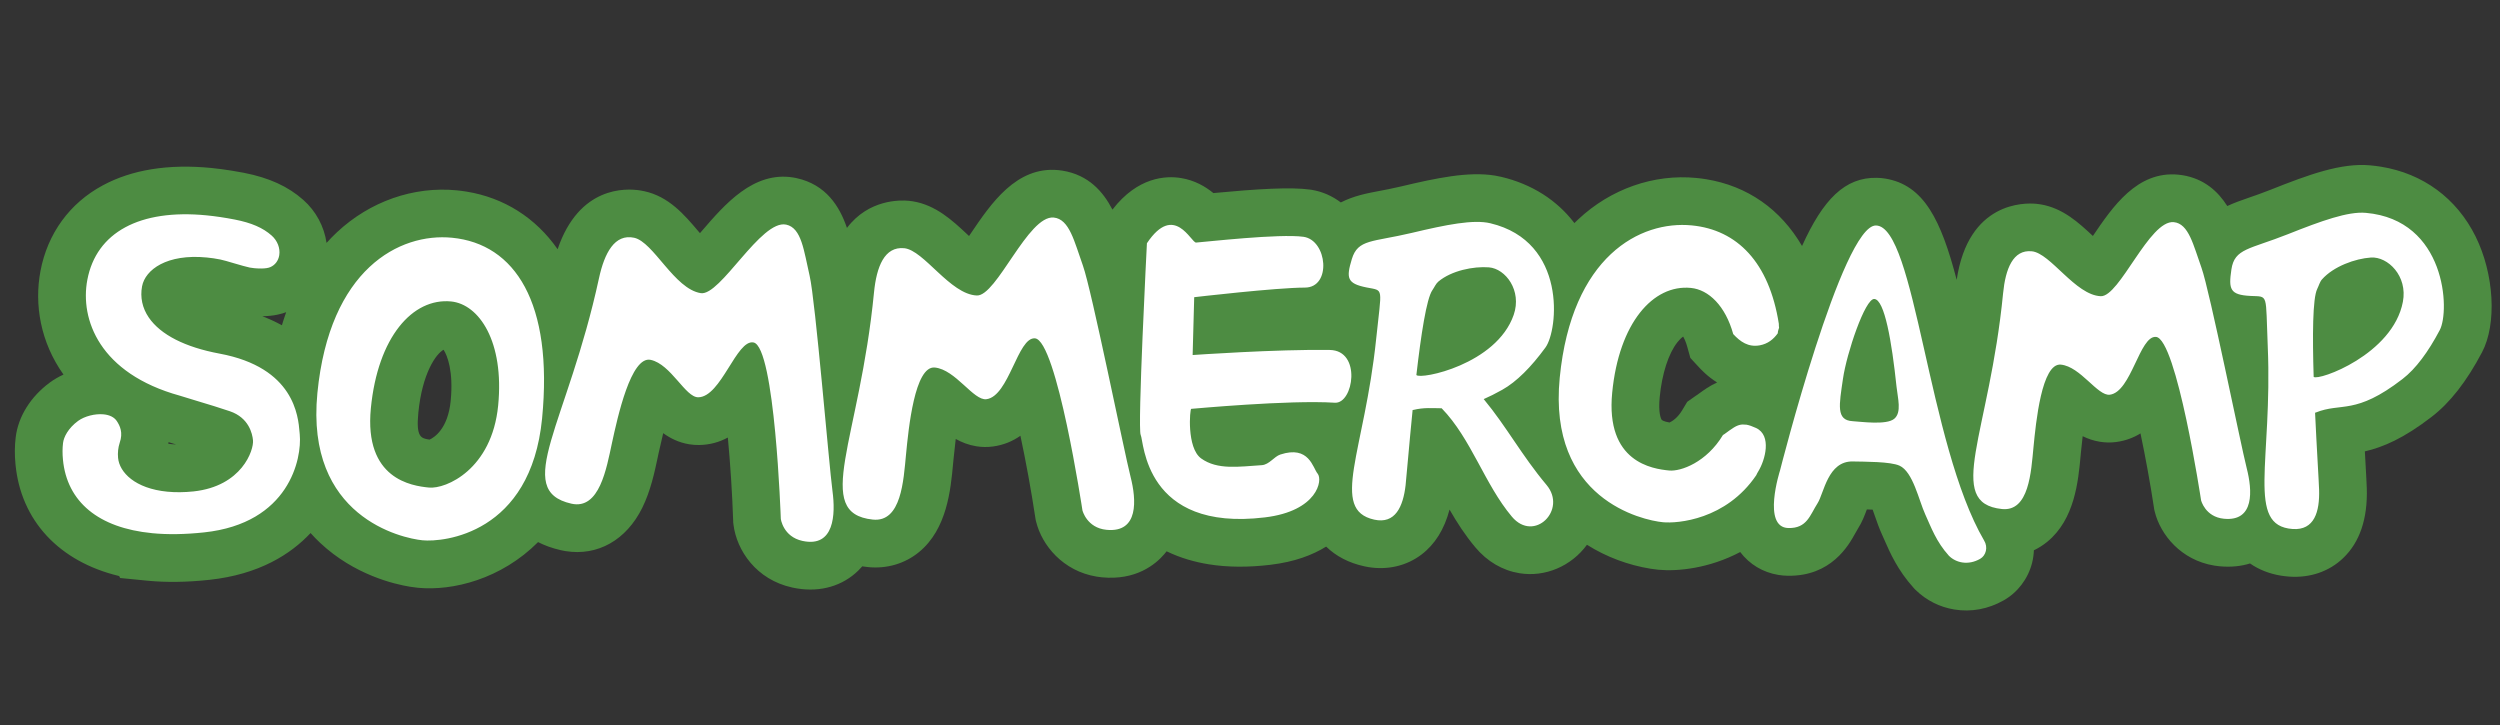
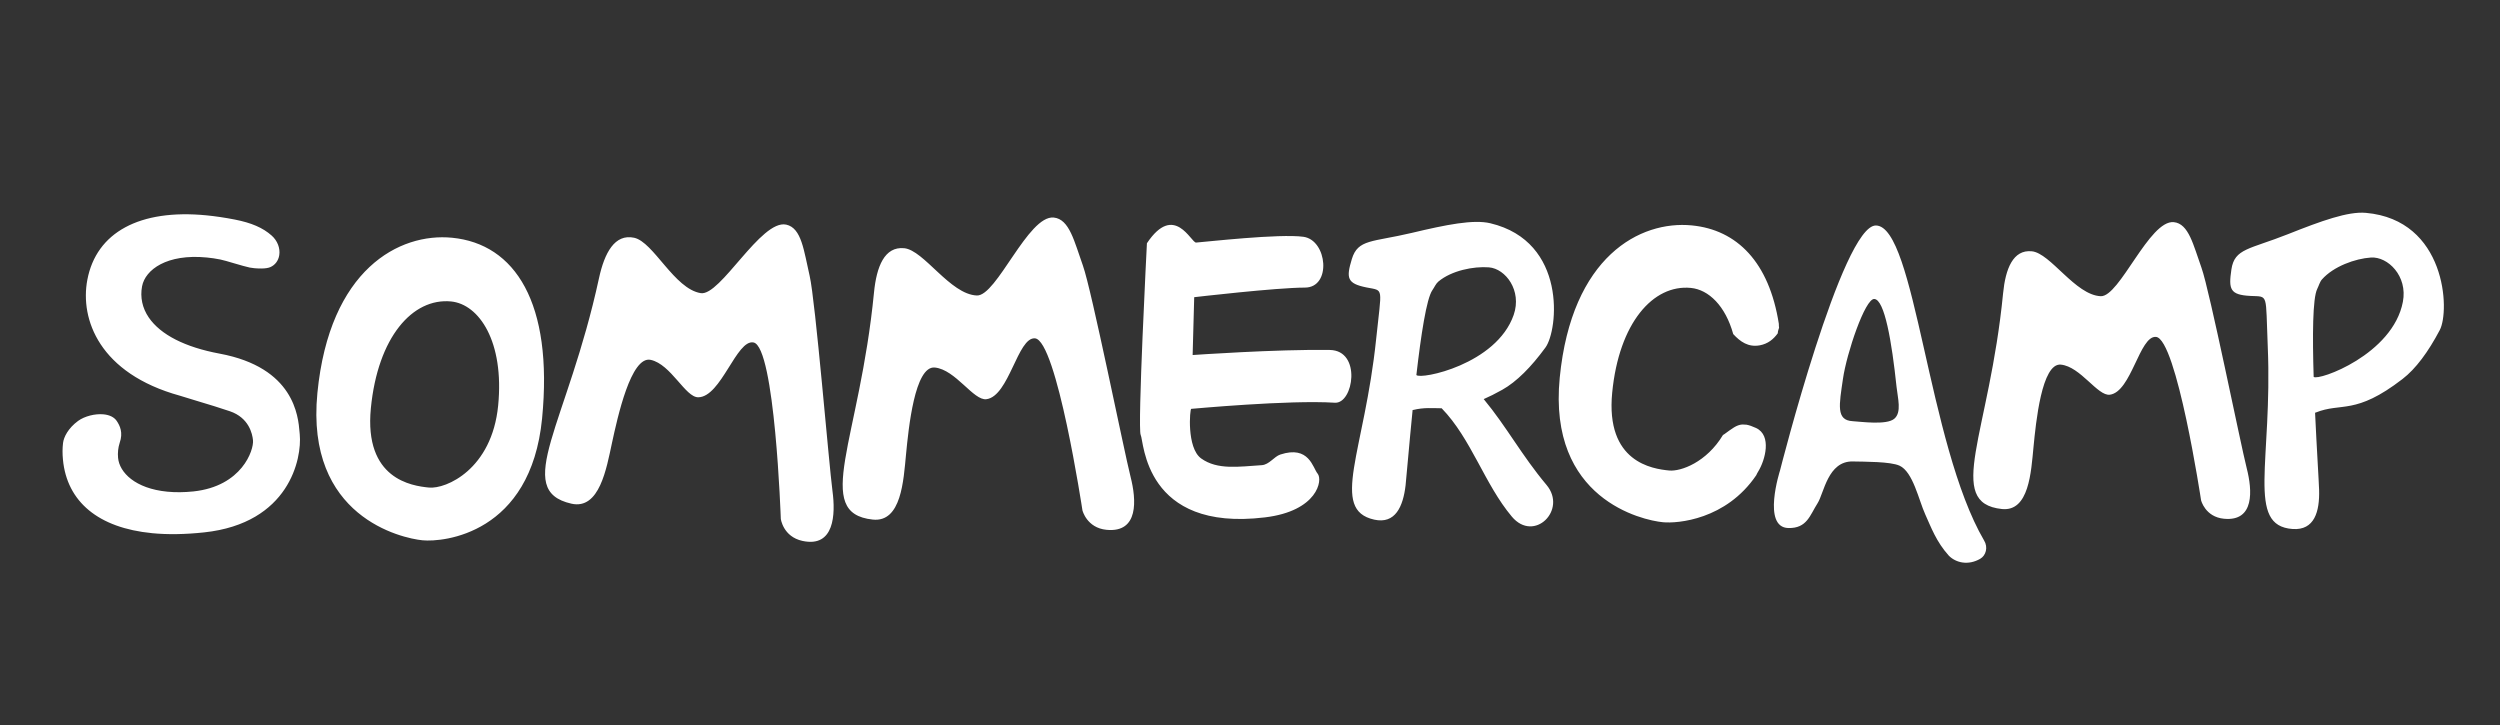
<svg xmlns="http://www.w3.org/2000/svg" version="1.1" id="Vrstva_1" x="0px" y="0px" width="300px" height="87px" viewBox="0 0 300 87" enable-background="new 0 0 300 87" xml:space="preserve">
  <rect x="0" y="0" width="300" height="87" fill="#333333" stroke="none" />
-   <path fill="#4D8C42" d="M285.721,20.005L285.721,20.005L285.721,20.005l-0.002,0c-0.43-0.07-0.872-0.125-1.313-0.165  c-3.463-0.308-7.306,1.088-11.97,2.944c-0.979,0.388-1.841,0.687-2.6,0.948c-0.8,0.277-1.686,0.583-2.562,0.991  c-1.105-1.743-2.757-3.273-5.377-3.7c-0.16-0.026-0.32-0.047-0.485-0.062c-4.958-0.482-7.899,3.861-10.265,7.354  c-1.688-1.578-3.604-3.357-6.303-3.796c-0.162-0.027-0.327-0.047-0.489-0.062c-1.376-0.134-8.155-0.295-9.552,9.123  c-1.869-7.133-3.907-11.392-8.584-12.153c-0.324-0.053-0.655-0.083-0.982-0.089c-3.856-0.081-6.462,2.592-8.991,8.179  c-2.562-4.389-6.523-7.2-11.517-8.013l0,0c-0.38-0.062-0.768-0.112-1.153-0.149c-5.114-0.5-10.285,1.31-14.184,4.965  c-0.155,0.146-0.311,0.297-0.463,0.449c-2.092-2.75-5.091-4.67-8.757-5.544c-0.255-0.06-0.511-0.112-0.775-0.155l0,0  c-3.181-0.518-7.008,0.288-11.314,1.312c-1.001,0.237-1.878,0.403-2.651,0.549c-1.334,0.252-2.991,0.566-4.532,1.362  c-1.021-0.771-2.208-1.305-3.51-1.517l0,0l-0.165-0.024c-2.338-0.325-6.335-0.082-11.62,0.415c-0.947-0.776-2.232-1.535-3.881-1.803  c-1.81-0.295-5.188-0.151-8.23,3.788c-1.117-2.159-2.866-4.166-5.996-4.675c-0.162-0.026-0.326-0.047-0.491-0.063  c-5.041-0.489-8.082,4.003-10.525,7.614c-0.063,0.093-0.129,0.191-0.198,0.293c-0.082-0.076-0.158-0.149-0.229-0.216  c-1.756-1.64-3.744-3.496-6.51-3.947c-0.164-0.027-0.325-0.048-0.486-0.063c-1.006-0.098-4.81-0.206-7.425,3.254  c-0.87-2.557-2.489-5.207-6.076-5.982c-0.124-0.027-0.241-0.049-0.362-0.069h-0.001l-0.001,0c-4.776-0.776-8.211,3.21-10.97,6.413  c-0.073,0.083-0.151,0.173-0.229,0.266c-0.073-0.085-0.142-0.166-0.205-0.24c-1.649-1.946-3.519-4.154-6.475-4.793  c-0.154-0.035-0.305-0.063-0.458-0.087c-1.775-0.289-7.368-0.53-9.943,7.05c-2.611-3.755-6.412-6.18-10.933-6.916  c-0.385-0.063-0.78-0.113-1.176-0.153c-5.183-0.504-10.422,1.332-14.372,5.035c-0.432,0.405-0.85,0.831-1.248,1.273  c-0.28-1.951-1.26-3.809-2.794-5.163c-1.826-1.618-4.091-2.652-7.12-3.247c-0.484-0.093-0.95-0.176-1.41-0.25  c-0.863-0.141-1.709-0.252-2.516-0.333c-5.146-0.501-9.528,0.205-13.03,2.099C8.356,24.385,5.71,28.028,4.86,32.504  c-0.772,4.063,0.01,8.578,2.759,12.445c-0.58,0.264-1.124,0.576-1.615,0.936c-2.329,1.707-3.828,4.113-4.123,6.606  c-0.124,1.034-0.133,2.091-0.023,3.217c0.64,6.771,5.249,11.691,12.444,13.417l0.109,0.236l3.273,0.322  c2.259,0.22,4.755,0.187,7.42-0.101c6.022-0.643,9.816-3.107,12.164-5.618c0.389,0.436,0.777,0.832,1.163,1.191  c4.074,3.822,8.891,4.947,10.773,5.253c0.331,0.055,0.649,0.097,0.948,0.125c4.186,0.407,10.003-1.05,14.416-5.481  c0.777,0.396,1.686,0.735,2.748,0.974c0.182,0.043,0.36,0.076,0.536,0.104c3.857,0.629,7.305-1.314,9.223-5.198  c1-2.027,1.473-4.258,1.852-6.049l0.112-0.532c0.196-0.898,0.377-1.685,0.546-2.372c0.859,0.624,1.881,1.132,3.125,1.335  c0.394,0.064,0.793,0.094,1.191,0.087c1.312-0.02,2.451-0.361,3.44-0.898c0.298,3.151,0.529,6.74,0.639,9.955l0.008,0.259  l0.033,0.256c0.384,3.066,2.714,6.586,7.059,7.532c0.199,0.042,0.388,0.08,0.573,0.109c2.837,0.461,5.442-0.298,7.334-2.138  c0.17-0.164,0.333-0.336,0.488-0.516c0.212,0.035,0.431,0.062,0.658,0.087c2.261,0.238,4.441-0.399,6.143-1.792  c3.368-2.76,3.806-7.485,4.096-10.613l0.052-0.547c0.09-0.917,0.178-1.721,0.265-2.421c0.722,0.404,1.535,0.727,2.468,0.878  c0.66,0.108,1.325,0.117,1.978,0.03c1.303-0.171,2.394-0.644,3.316-1.291c0.662,3.095,1.307,6.633,1.786,9.813l0.041,0.259  l0.062,0.255c0.689,2.797,3.205,5.916,7.271,6.578c0.2,0.033,0.406,0.06,0.618,0.081c4.099,0.399,6.448-1.566,7.483-2.774  c0.098-0.112,0.193-0.229,0.283-0.347c1.689,0.82,3.428,1.295,5.036,1.556c2.248,0.365,4.752,0.386,7.45,0.059  c2.888-0.347,5.047-1.179,6.659-2.181c1.168,1.145,2.701,1.951,4.545,2.359c0.186,0.04,0.361,0.076,0.537,0.104  c2.314,0.377,4.565-0.155,6.34-1.493c1.633-1.235,2.765-3.05,3.384-5.411c0.886,1.538,1.87,3.073,3.1,4.533  c1.421,1.697,3.254,2.772,5.294,3.104c3.088,0.503,6.228-0.853,8.097-3.415c2.345,1.48,4.962,2.439,7.624,2.874  c0.326,0.052,0.642,0.092,0.938,0.122c2.33,0.226,6.119-0.165,9.828-2.123c1.119,1.478,2.725,2.443,4.587,2.747  c0.352,0.057,0.714,0.091,1.077,0.098c5.268,0.108,7.361-3.68,8.15-5.106c0.112-0.202,0.219-0.392,0.292-0.512  c0.517-0.802,0.821-1.617,1.091-2.338c0.23,0.006,0.464,0.016,0.694,0.024c0.104,0.285,0.204,0.575,0.284,0.804  c0.247,0.706,0.501,1.438,0.818,2.133c0.104,0.224,0.2,0.449,0.301,0.676c0.674,1.544,1.599,3.659,3.522,5.781l0.115,0.128  l0.126,0.121c1.27,1.243,2.878,2.054,4.646,2.342c2.018,0.329,4.061-0.051,5.904-1.094c1.675-0.943,2.919-2.574,3.409-4.467  c0.129-0.509,0.204-1.025,0.224-1.546c0.573-0.273,1.113-0.617,1.611-1.026c3.289-2.697,3.712-7.257,3.992-10.271l0.049-0.52  c0.067-0.694,0.136-1.315,0.202-1.875c0.616,0.303,1.299,0.544,2.064,0.667c0.652,0.107,1.311,0.118,1.955,0.032  c1.124-0.148,2.09-0.521,2.92-1.034c0.602,2.857,1.184,6.059,1.611,8.884l0.039,0.257l0.061,0.251  c0.676,2.753,3.145,5.819,7.139,6.47c0.199,0.033,0.4,0.059,0.609,0.08c1.442,0.141,2.663-0.018,3.684-0.335  c1.061,0.736,2.308,1.233,3.715,1.464c0.32,0.052,0.654,0.088,0.992,0.114c2.496,0.178,4.8-0.613,6.482-2.232  c1.985-1.905,2.935-4.717,2.824-8.359c-0.016-0.554-0.072-1.545-0.155-3.049c-0.024-0.426-0.051-0.891-0.077-1.386  c2.178-0.506,4.646-1.545,8.015-4.146c2.211-1.701,4.189-4.232,6.039-7.736c1.805-3.403,1.474-9.395-0.775-13.926  C294.791,23.792,290.765,20.826,285.721,20.005L285.721,20.005z M200.335,50.698c-0.731-0.117-0.915-0.306-0.916-0.307  c-0.124-0.129-0.434-0.905-0.256-2.719c0.274-2.828,1.05-5.235,2.127-6.604c0.233-0.297,0.479-0.534,0.688-0.677  c0.15,0.258,0.338,0.657,0.494,1.226l0.369,1.335l0.939,1.017c0.349,0.377,1.109,1.204,2.273,1.926  c-0.91,0.413-1.628,0.938-2.187,1.344l-0.147,0.108c-0.09,0.058-0.181,0.117-0.269,0.18l-0.981,0.692l-0.619,1.031  c-0.547,0.909-1.186,1.301-1.5,1.449C200.346,50.701,200.341,50.7,200.335,50.698L200.335,50.698z M31.483,37.95  c1.403-0.021,2.333-0.29,2.859-0.488c-0.183,0.512-0.354,1.035-0.514,1.57C33.048,38.605,32.258,38.25,31.483,37.95L31.483,37.95z   M51.486,52.745c-0.948-0.155-1.574-0.257-1.287-3.203c0.466-4.765,2.132-7.091,3.03-7.574c0.455,0.696,1.2,2.589,0.854,6.131  c-0.329,3.372-1.981,4.402-2.536,4.656C51.527,52.75,51.506,52.747,51.486,52.745L51.486,52.745z M20.199,53.248  c0.009-0.063,0.016-0.128,0.023-0.191c0.286,0.091,0.593,0.184,0.916,0.281c-0.173-0.006-0.339-0.018-0.5-0.033  c-0.15-0.013-0.288-0.03-0.419-0.053C20.212,53.251,20.206,53.251,20.199,53.248L20.199,53.248z" />
  <path fill="#FFFFFF" d="M99.899,58.933c0.374,2.783,0.232,6.808-3.606,5.976c-2.327-0.507-2.596-2.647-2.596-2.647  s-0.702-20.648-3.271-21.166c-2.043-0.412-3.882,6.542-6.63,6.578c-1.548,0.028-3.267-3.961-5.714-4.491  c-2.369-0.513-3.979,6.907-4.642,9.959c-0.659,3.052-1.497,8.058-4.87,7.299c-7.139-1.608-0.478-9.564,3.306-27.046  c0.661-3.056,1.895-5.367,4.221-4.864c2.327,0.505,4.817,6.141,7.997,6.647c2.355,0.373,7.227-8.877,10.25-8.223  c1.858,0.402,2.119,3.162,2.812,6.141C97.851,36.071,99.471,55.723,99.899,58.933z M129.95,31.875  c-1.032-2.875-1.61-5.586-3.503-5.77c-3.079-0.298-6.844,9.454-9.227,9.354c-3.216-0.133-6.344-5.442-8.716-5.674  c-2.368-0.229-3.32,2.208-3.625,5.315c-1.736,17.805-7.427,26.48-0.147,27.25c3.437,0.36,3.688-4.709,3.99-7.814  c0.301-3.106,1.04-10.663,3.455-10.433c2.491,0.244,4.657,4.009,6.193,3.802c2.725-0.355,3.748-7.476,5.825-7.304  c2.612,0.217,5.698,20.646,5.698,20.646s0.518,2.1,2.885,2.331c3.91,0.381,3.585-3.632,2.891-6.353  C134.875,54.086,130.986,34.752,129.95,31.875z M35.947,51.872c-0.158-1.92-0.638-7.767-9.592-9.436  c-4.149-0.771-7.089-2.272-8.502-4.336c-0.777-1.137-1.052-2.432-0.805-3.744c0.38-1.993,2.975-3.924,7.772-3.456  c0.526,0.05,1.074,0.129,1.619,0.24c0.292,0.055,0.989,0.257,1.668,0.46c0.768,0.223,1.494,0.435,1.865,0.508  c0.125,0.027,0.315,0.054,0.532,0.074c0.404,0.04,1.399,0.105,1.928-0.124c0.579-0.248,0.973-0.773,1.079-1.433  c0.134-0.837-0.218-1.745-0.915-2.361c-1.054-0.934-2.418-1.525-4.434-1.92c-1.172-0.228-2.311-0.397-3.386-0.503  c-8.006-0.78-13.214,2.036-14.294,7.728c-0.906,4.753,1.46,11.251,11.096,13.912c0.593,0.19,1.328,0.41,2.104,0.644  c1.332,0.401,2.845,0.858,3.91,1.227c2.274,0.777,2.693,2.694,2.768,3.484c0.11,1.173-1.327,5.51-7.139,6.134  c-1.11,0.115-2.166,0.128-3.145,0.031c-3.853-0.373-5.742-2.304-5.907-4.051c-0.058-0.621,0.007-1.237,0.194-1.813  c0.429-1.221,0.032-2.049-0.361-2.631c-0.303-0.44-0.843-0.712-1.564-0.785c-1.034-0.1-2.29,0.224-3.061,0.784  c-1.209,0.888-1.729,1.953-1.812,2.653c-0.077,0.637-0.08,1.289-0.011,2c0.479,5.062,4.272,8.197,10.683,8.82l0.001,0.002  c1.868,0.184,3.972,0.152,6.251-0.093c10.227-1.091,11.756-8.86,11.482-11.759L35.947,51.872z M65.051,50.215  c-1.357,13.874-11.852,14.863-14.344,14.621c-2.491-0.244-14.07-2.795-12.62-17.668c1.452-14.873,9.846-19.253,16.159-18.639  C61.808,29.265,66.4,36.341,65.051,50.215z M59.78,48.654c0.748-7.666-2.29-12.15-5.655-12.48c-4.616-0.444-8.789,4.28-9.622,12.811  c-0.832,8.527,4.936,9.325,6.972,9.522C53.51,58.709,59.033,56.326,59.78,48.654z M185.583,58.192  c2.515,2.994-1.493,6.983-4.162,3.802c-3.28-3.898-4.856-9.328-8.42-13.001c-1.126-0.008-2.122-0.116-3.412,0.201  c-0.031,0.005-0.049-0.001-0.075,0.007c-0.423,4.227-0.728,7.993-0.844,9.037c-0.296,2.552-1.237,4.675-3.756,4.12  c-5.395-1.19-1.178-8.133,0.228-21.697c0.647-6.307,0.977-5.743-1.149-6.166c-2.381-0.475-2.453-1.146-1.77-3.414  c0.729-2.4,2.445-2.011,7.183-3.132c4.164-0.991,7.398-1.641,9.437-1.158c9.227,2.202,8.145,12.828,6.608,14.917  c-1.711,2.337-3.451,4.096-5.181,5.067c-0.822,0.463-1.556,0.824-2.224,1.116C180.798,51.207,182.581,54.616,185.583,58.192z   M181.644,37.785c1.012-2.923-0.981-5.542-2.97-5.703c-1.831-0.143-4.499,0.381-6.077,1.713c-0.296,0.25-0.473,0.684-0.709,1.023  c-0.707,0.998-1.375,5.424-1.923,10.184C170.447,45.585,179.575,43.751,181.644,37.785z M264.181,32.139  c-0.982-2.731-1.529-5.306-3.327-5.481c-2.929-0.285-6.502,8.978-8.762,8.886c-3.057-0.126-6.027-5.174-8.278-5.39  c-2.252-0.22-3.155,2.1-3.444,5.049c-1.651,16.91-7.056,25.149-0.143,25.88c3.266,0.342,3.503-4.47,3.792-7.422  c0.286-2.947,0.987-10.129,3.282-9.906c2.361,0.23,4.423,3.805,5.882,3.611c2.588-0.341,3.558-7.102,5.532-6.938  c2.478,0.206,5.414,19.607,5.414,19.607s0.489,1.995,2.741,2.215c3.709,0.359,3.402-3.449,2.743-6.032  C268.857,53.234,265.163,34.873,264.181,32.139z M159.574,41.996c-6.396-0.1-16.458,0.608-16.458,0.608l0.188-6.941  c0,0,9.852-1.148,13.281-1.152c3.234,0,2.7-5.691-0.168-6.095c-2.867-0.399-11.729,0.609-12.884,0.693  c-0.603,0.04-2.608-4.849-5.903,0.08c0,0-1.149,22.285-0.746,23.011c0.394,0.721,0.401,11.645,14.903,9.887  c6.329-0.762,6.965-4.492,6.328-5.249c-0.576-0.678-1.014-3.438-4.485-2.291c-0.738,0.244-1.319,1.208-2.214,1.273  c-2.752,0.175-5.325,0.599-7.278-0.807c-1.767-1.274-1.352-5.958-1.194-5.951c0.163-0.004,11.711-1.091,17.237-0.735  C162.422,48.476,163.423,42.053,159.574,41.996z M292.771,39.611c-1.377,2.609-2.868,4.641-4.475,5.875  c-5.684,4.388-7.313,2.764-10.419,4.024c-0.025,0.011-0.045,0.007-0.068,0.016c0.2,4.326,0.451,8.172,0.483,9.244  c0.08,2.615-0.554,4.896-3.179,4.71c-5.616-0.4-2.39-8.031-2.983-21.92c-0.277-6.455,0.137-5.938-2.068-6.048  c-2.473-0.126-2.646-0.794-2.292-3.185c0.375-2.525,2.168-2.393,6.781-4.224c4.054-1.613,7.218-2.75,9.351-2.561  C293.531,26.392,294.012,37.273,292.771,39.611z M288.346,36.218c0.593-3.1-1.807-5.447-3.836-5.314  c-1.869,0.125-4.48,1.052-5.875,2.628c-0.262,0.294-0.376,0.762-0.566,1.135c-0.562,1.113-0.581,5.677-0.43,10.558  C278.219,45.737,287.146,42.538,288.346,36.218z M238.092,64.861c0.496,0.804,0.229,1.802-0.482,2.204  c-1.432,0.812-2.877,0.475-3.729-0.359c-1.54-1.699-2.149-3.438-2.853-4.982c-0.781-1.716-1.465-5.105-3.089-5.845  c-1.084-0.495-4.158-0.472-5.602-0.504c-3.004-0.063-3.458,3.809-4.225,5.006c-0.922,1.438-1.267,3.03-3.504,2.983  c-3.204-0.066-1.009-6.897-1.009-6.897s7.482-29.493,11.519-29.409C229.844,27.155,231.321,53.268,238.092,64.861z M227.584,46.41  c-0.569-5.408-1.432-10.464-2.67-10.533c-1.1-0.066-3.317,6.51-3.759,9.581c-0.455,3.15-0.85,4.973,1.163,5.085  c1.006,0.058,4.036,0.488,4.979-0.279C228.238,49.499,227.725,47.767,227.584,46.41z M210.731,51.361  c-0.459-0.212-0.833-0.342-1.158-0.398c-0.168-0.004-0.339-0.014-0.503-0.024c-0.704,0.052-1.231,0.499-2.133,1.149  c-0.061,0.039-0.122,0.071-0.182,0.114c-1.97,3.276-5.056,4.394-6.456,4.259c-1.994-0.195-7.65-0.978-6.836-9.345  c0.814-8.366,4.909-13.008,9.438-12.566c2.143,0.209,4.145,2.151,5.086,5.539c0.846,0.916,1.802,1.601,3.188,1.35  c0.978-0.182,1.646-0.734,2.156-1.441c0.013-0.064,0.01-0.13,0.022-0.197l0.017-0.082c0.024-0.132,0.078-0.252,0.118-0.379  c-0.019-0.163-0.031-0.323-0.028-0.487c-1.16-7.38-5.007-11.277-10.44-11.805c-6.193-0.604-14.427,3.695-15.853,18.284  c-1.424,14.591,9.938,17.098,12.381,17.335c1.76,0.171,7.58-0.296,11.203-5.641c0.069-0.154,0.147-0.311,0.245-0.466  C211.818,55.221,212.643,52.26,210.731,51.361z" />
</svg>